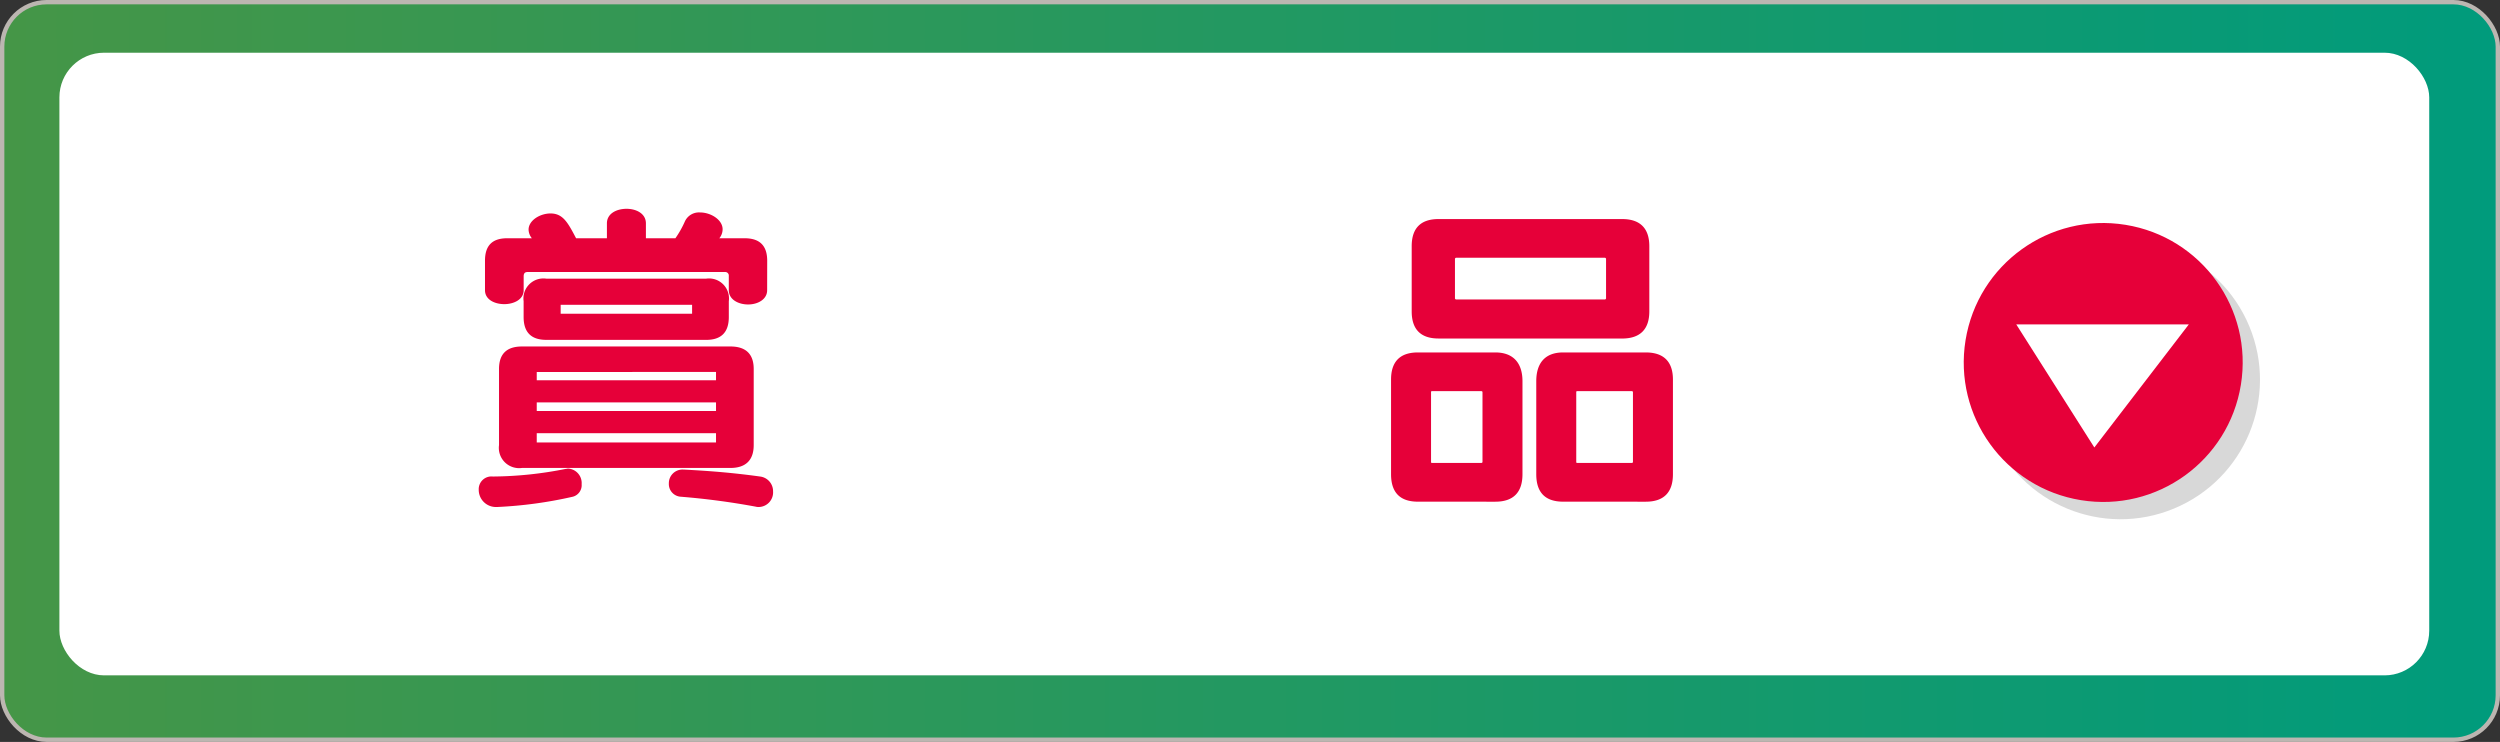
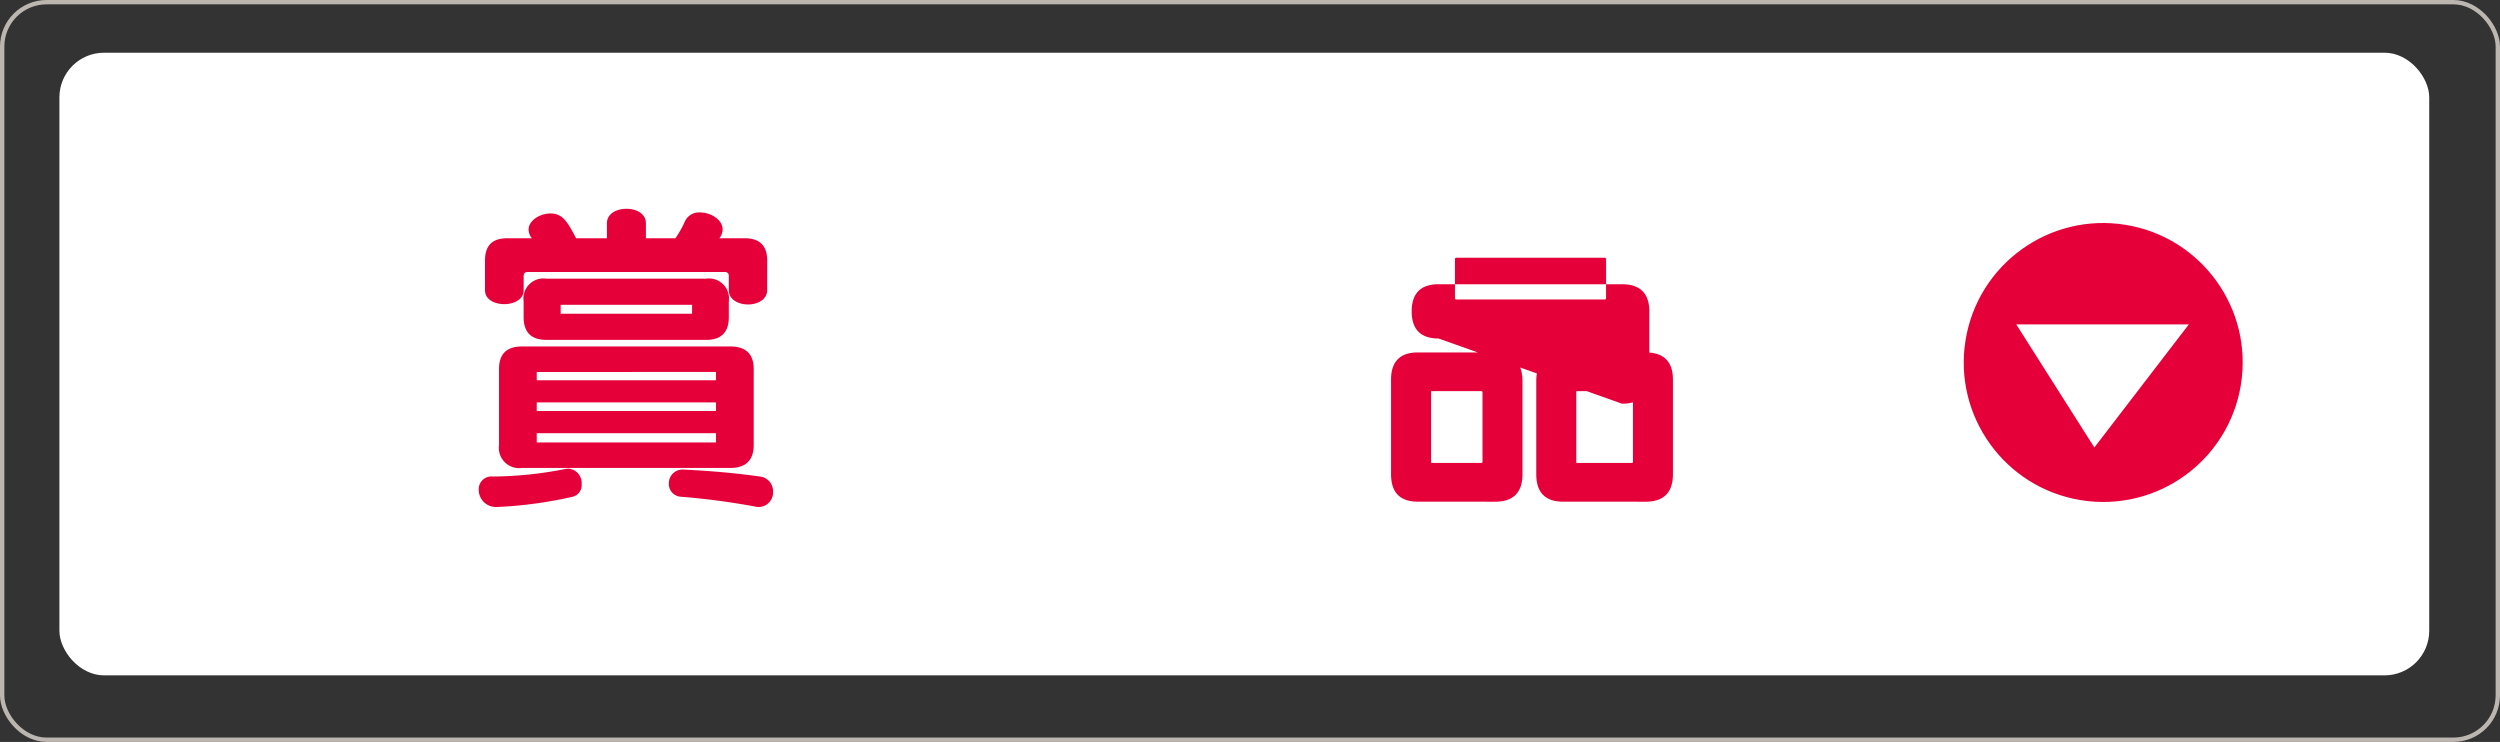
<svg xmlns="http://www.w3.org/2000/svg" viewBox="0 0 320.425 95.092">
  <rect x="0" y="0" width="320.425" height="95.092" fill="#333333" stroke="none" />
  <defs>
    <style>.cls-1{isolation:isolate;}.cls-2{fill:url(#新規グラデーションスウォッチ_7);}.cls-3{fill:none;stroke:#bcb6b1;stroke-miterlimit:10;stroke-width:0.559px;}.cls-4{fill:url(#名称未設定グラデーション_42);}.cls-5{opacity:0.32;mix-blend-mode:multiply;}.cls-6{fill:#858484;}.cls-7{fill:#e60039;}.cls-8{fill:#fff;}</style>
    <linearGradient id="新規グラデーションスウォッチ_7" x1="0.279" y1="47.546" x2="320.145" y2="47.546" gradientUnits="userSpaceOnUse">
      <stop offset="0" stop-color="#459647" />
      <stop offset="1" stop-color="#009b7c" />
    </linearGradient>
    <linearGradient id="名称未設定グラデーション_42" x1="7.613" y1="46.658" x2="311.353" y2="46.658" gradientUnits="userSpaceOnUse">
      <stop offset="0" stop-color="#fff" />
      <stop offset="1" stop-color="#fff" />
    </linearGradient>
  </defs>
  <g class="cls-1">
    <g id="レイヤー_2" data-name="レイヤー 2">
      <g id="リンクボタン">
        <g id="ご入会はこちら">
-           <rect class="cls-2" x="0.279" y="0.279" width="319.866" height="94.533" rx="5.692" />
          <rect class="cls-3" x="0.279" y="0.279" width="319.866" height="94.533" rx="5.692" />
          <rect class="cls-4" x="7.613" y="6.756" width="303.741" height="79.805" rx="5.724" />
          <g class="cls-5">
-             <circle class="cls-6" cx="271.785" cy="48.673" r="17.875" transform="translate(2.062 107.713) rotate(-22.5)" />
-           </g>
+             </g>
          <circle class="cls-7" cx="269.572" cy="46.46" r="17.875" transform="translate(180.531 305.11) rotate(-80.783)" />
          <polygon class="cls-8" points="280.544 41.574 258.421 41.574 268.432 57.353 280.544 41.574" />
          <path class="cls-7" d="M63.627,64.982a2.2,2.2,0,0,1-2.268-2.206,1.63,1.63,0,0,1,1.806-1.7,48.767,48.767,0,0,0,9.326-.975c.126,0,.21-.043.336-.043a1.855,1.855,0,0,1,1.722,1.994,1.528,1.528,0,0,1-1.134,1.612,54.547,54.547,0,0,1-9.62,1.315ZM98.325,37.2c0,1.188-1.218,1.824-2.436,1.824-1.261,0-2.479-.636-2.479-1.824V35.373a.456.456,0,0,0-.462-.509H67.618c-.378,0-.5.212-.5.552V37.2c0,1.188-1.261,1.782-2.479,1.782-1.26,0-2.478-.594-2.478-1.782V33.422c0-1.951.924-2.885,2.856-2.885h3.151a1.813,1.813,0,0,1-.42-1.1c0-1.188,1.47-2.079,2.814-2.079,1.6,0,2.227,1.188,3.277,3.181h3.949V28.628c0-1.272,1.26-1.866,2.52-1.866,1.218,0,2.478.594,2.478,1.866v1.909h3.781a12.658,12.658,0,0,0,1.218-2.163,1.984,1.984,0,0,1,1.933-1.145c1.386,0,2.9.933,2.9,2.163a1.839,1.839,0,0,1-.42,1.145h3.235c1.932,0,2.9.934,2.9,2.885ZM66.9,59.977a2.6,2.6,0,0,1-2.941-2.927V47.293c0-1.951,1.008-2.885,2.941-2.885H93.62c1.933,0,2.983.934,2.983,2.885V57.05c0,1.951-1.05,2.927-2.983,2.927ZM70.012,43.56q-2.9,0-2.9-2.927V38.6a2.561,2.561,0,0,1,2.9-2.885h20.5a2.561,2.561,0,0,1,2.9,2.885v2.036q0,2.926-2.9,2.927Zm21.76,4.115H68.794v1.06H91.772Zm0,3.9H68.794v1.1H91.772Zm0,3.945H68.794V56.71H91.772ZM88.705,39.064H71.86v1.145H88.705ZM87.7,60.188c3.193.17,6.049.382,9.746.891a1.894,1.894,0,0,1,1.638,1.909,1.869,1.869,0,0,1-1.806,1.994,1.4,1.4,0,0,1-.42-.043,93.3,93.3,0,0,0-9.578-1.272,1.632,1.632,0,0,1-1.554-1.7,1.751,1.751,0,0,1,1.848-1.782Z" />
-           <path class="cls-7" d="M181.736,64.3c-2.311,0-3.445-1.188-3.445-3.521V48.65c0-2.29,1.134-3.478,3.445-3.478h9.913c2.311,0,3.487,1.358,3.487,3.691V60.782c0,2.333-1.176,3.521-3.487,3.521Zm2.646-20.913c-2.31,0-3.445-1.187-3.445-3.478V31.555c0-2.29,1.135-3.478,3.445-3.478h23.524c2.311,0,3.487,1.188,3.487,3.478v8.357c0,2.291-1.176,3.478-3.487,3.478Zm5.629,6.872c0-.085-.084-.127-.168-.127h-6.3a.112.112,0,0,0-.126.127v8.951a.112.112,0,0,0,.126.127h6.3c.084,0,.168-.042.168-.127Zm15.837-17.095a.191.191,0,0,0-.126-.127H186.608a.191.191,0,0,0-.126.127v5.091a.191.191,0,0,0,.126.127h19.114a.191.191,0,0,0,.126-.127Zm-5.5,31.136c-2.31,0-3.445-1.188-3.445-3.521V48.863c0-2.333,1.135-3.691,3.445-3.691h10.586c2.31,0,3.486,1.188,3.486,3.478V60.782c0,2.333-1.176,3.521-3.486,3.521Zm8.947-14.041c0-.085-.084-.127-.168-.127h-6.973a.112.112,0,0,0-.126.127v8.951a.112.112,0,0,0,.126.127h6.973c.084,0,.168-.042.168-.127Z" />
+           <path class="cls-7" d="M181.736,64.3c-2.311,0-3.445-1.188-3.445-3.521V48.65c0-2.29,1.134-3.478,3.445-3.478h9.913c2.311,0,3.487,1.358,3.487,3.691V60.782c0,2.333-1.176,3.521-3.487,3.521Zm2.646-20.913c-2.31,0-3.445-1.187-3.445-3.478c0-2.29,1.135-3.478,3.445-3.478h23.524c2.311,0,3.487,1.188,3.487,3.478v8.357c0,2.291-1.176,3.478-3.487,3.478Zm5.629,6.872c0-.085-.084-.127-.168-.127h-6.3a.112.112,0,0,0-.126.127v8.951a.112.112,0,0,0,.126.127h6.3c.084,0,.168-.042.168-.127Zm15.837-17.095a.191.191,0,0,0-.126-.127H186.608a.191.191,0,0,0-.126.127v5.091a.191.191,0,0,0,.126.127h19.114a.191.191,0,0,0,.126-.127Zm-5.5,31.136c-2.31,0-3.445-1.188-3.445-3.521V48.863c0-2.333,1.135-3.691,3.445-3.691h10.586c2.31,0,3.486,1.188,3.486,3.478V60.782c0,2.333-1.176,3.521-3.486,3.521Zm8.947-14.041c0-.085-.084-.127-.168-.127h-6.973a.112.112,0,0,0-.126.127v8.951a.112.112,0,0,0,.126.127h6.973c.084,0,.168-.042.168-.127Z" />
        </g>
      </g>
    </g>
  </g>
</svg>